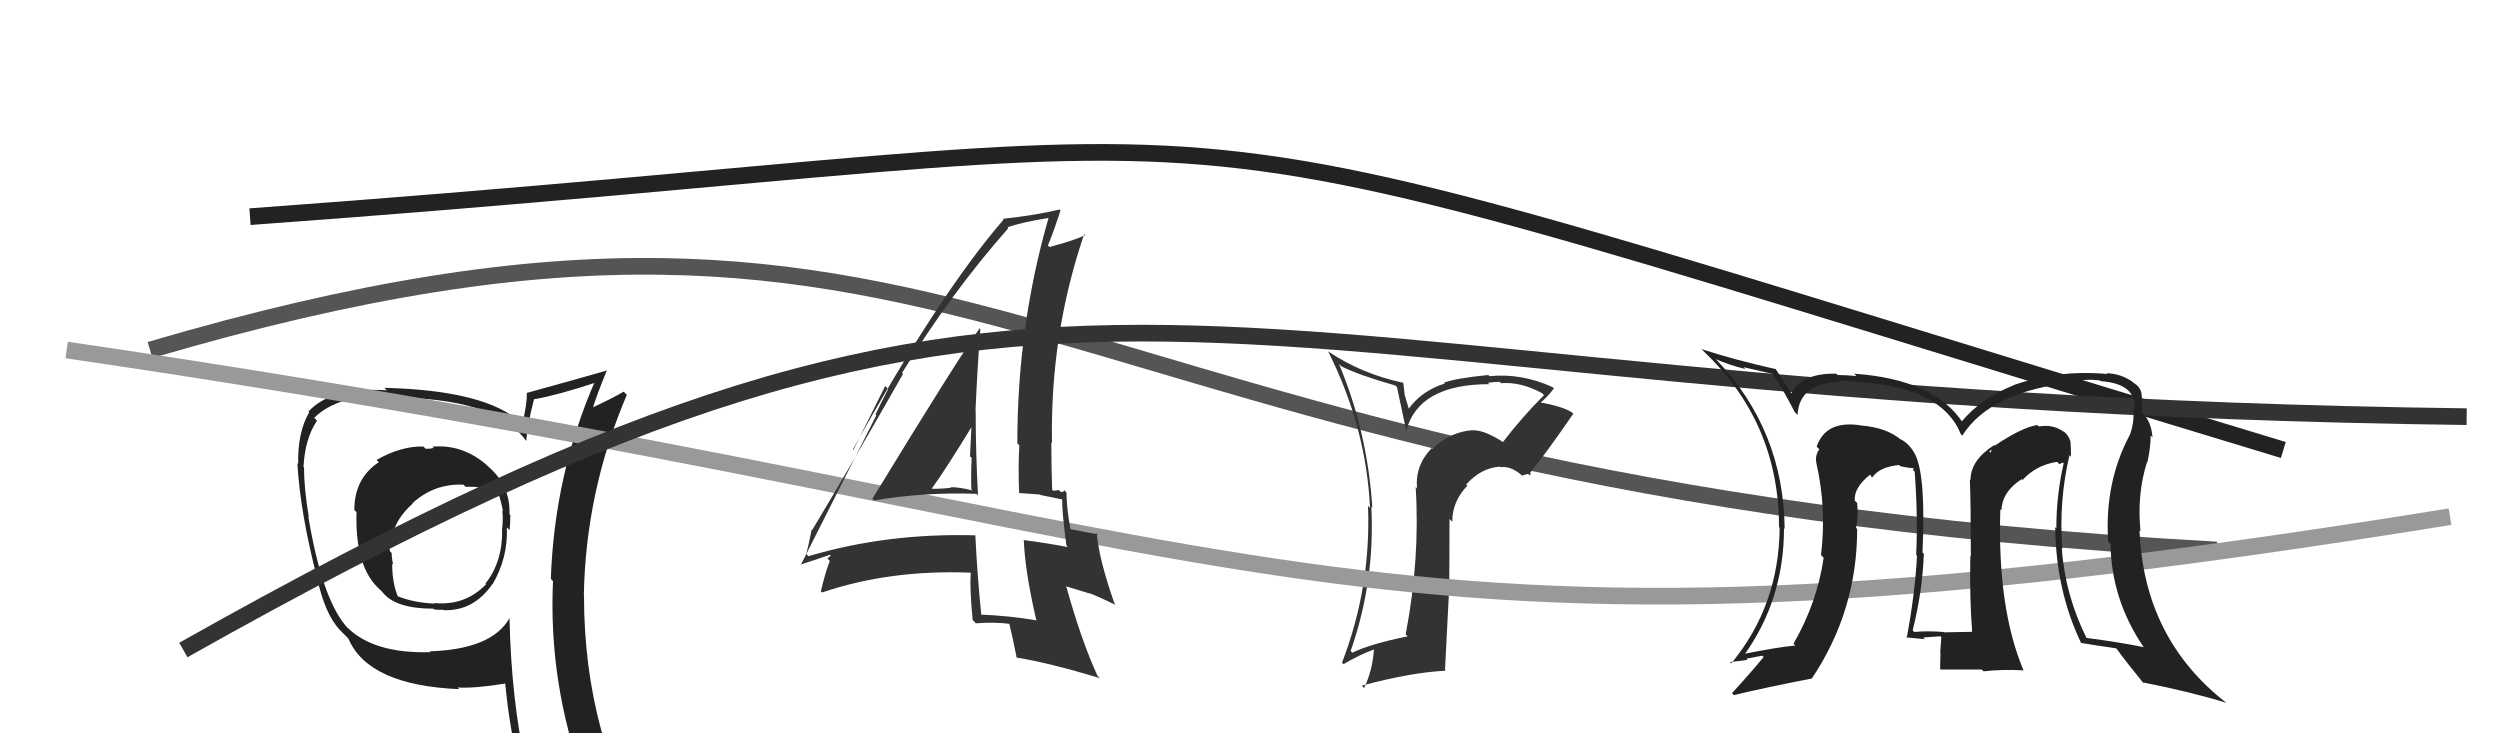
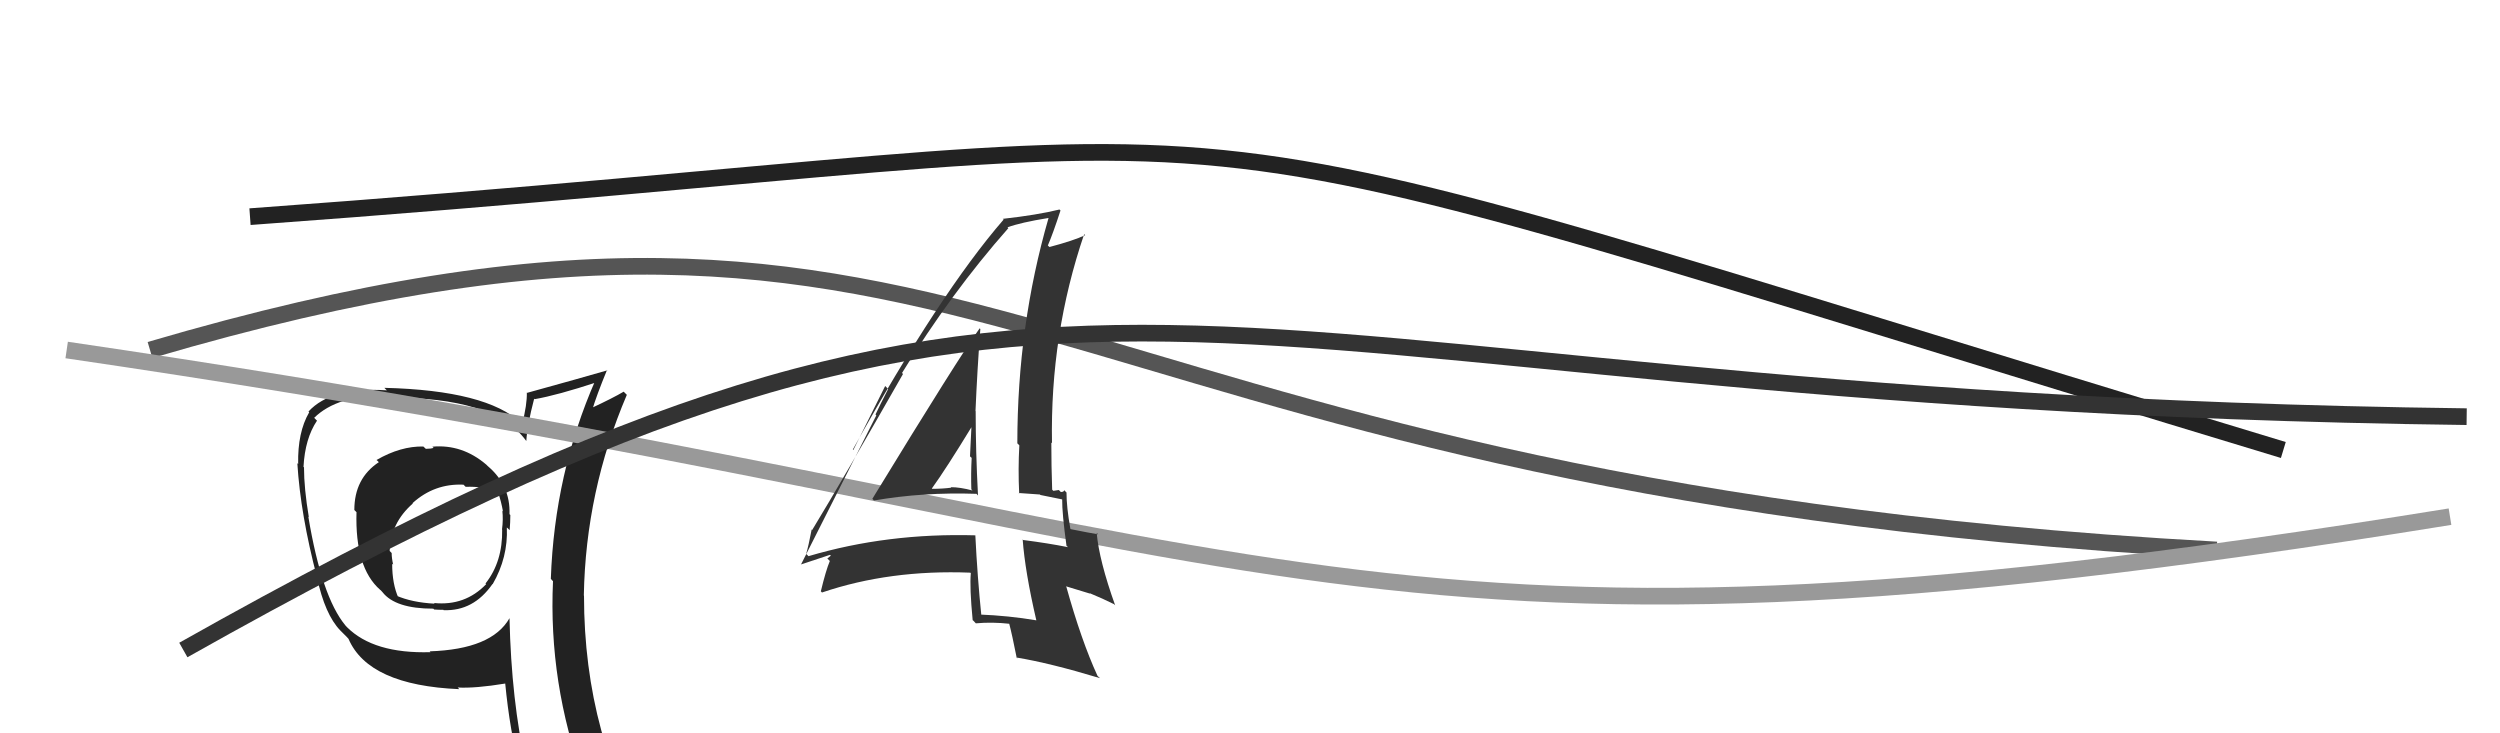
<svg xmlns="http://www.w3.org/2000/svg" width="150" height="44" viewBox="0,0,150,44">
  <path d="M9 21 C60 6,60 29,133 33" stroke="#555" fill="none" />
-   <path fill="#333" d="M90.13 26.49L90.07 26.43L90.13 26.49Q89.01 25.78 88.36 25.82L88.26 25.72L88.35 25.81Q87.00 25.91 85.96 26.92L85.88 26.85L85.91 26.88Q84.90 27.92 85.02 29.29L85.04 29.32L84.94 29.22Q85.21 33.53 84.34 38.06L84.36 38.08L84.46 38.18Q82.24 38.63 81.14 39.16L81.14 39.16L81.04 39.06Q82.51 34.86 82.28 30.40L82.27 30.39L82.34 30.46Q82.05 25.91 80.34 21.84L80.43 21.93L80.47 21.97Q81.44 22.48 83.72 23.13L83.82 23.23L84.39 25.92L84.36 25.89Q85.09 23.05 89.36 23.05L89.37 23.06L89.28 22.97Q89.67 22.91 89.98 22.91L90.11 23.04L90.06 22.99Q91.26 22.90 92.52 23.59L92.60 23.67L92.64 23.71Q91.31 25.04 90.17 26.53ZM91.78 28.52L91.85 28.44L91.80 28.38Q92.72 27.26 94.40 24.82L94.34 24.76L94.36 24.78Q93.86 24.40 92.34 24.13L92.51 24.30L92.39 24.18Q92.77 23.92 93.23 23.31L93.29 23.37L93.16 23.23Q91.31 22.38 89.37 22.57L89.47 22.67L89.30 22.50Q87.36 22.69 86.64 22.96L86.72 23.04L86.69 23.01Q85.30 23.44 84.50 24.55L84.55 24.60L84.28 23.69L84.20 22.96L84.21 22.97Q81.71 22.44 79.73 21.11L79.76 21.15L79.67 21.05Q81.97 25.60 82.20 30.47L82.17 30.44L82.08 30.36Q82.27 35.23 80.52 39.76L80.54 39.78L80.61 39.85Q81.59 39.27 82.46 38.96L82.43 38.92L82.44 38.94Q82.35 40.22 81.85 41.28L81.70 41.13L81.71 41.14Q84.62 40.35 86.75 40.24L86.70 40.19L86.93 35.70L86.95 35.72Q86.97 33.38 86.97 31.13L86.96 31.13L87.14 31.31Q87.12 30.11 88.04 29.14L87.92 29.02L87.97 29.07Q88.86 28.07 90.00 28.00L89.95 27.95L90.04 28.03Q90.71 27.94 91.43 28.63L91.33 28.53L91.69 28.43ZM86.72 26.66L86.79 26.65L86.74 26.71L86.81 26.75Z" />
  <path d="M15 13 C84 8,61 4,137 27" stroke="#222" fill="none" />
  <path fill="#222" d="M26.09 26.94L26.04 26.89L26.02 26.87Q25.85 26.93 25.55 26.93L25.40 26.79L25.41 26.79Q24.04 26.76 22.59 27.60L22.64 27.64L22.73 27.73Q21.26 28.70 21.26 30.60L21.39 30.73L21.39 30.73Q21.29 34.06 22.81 35.39L22.85 35.42L22.95 35.53Q23.72 36.52 26.00 36.52L26.01 36.53L26.05 36.57Q26.29 36.59 26.60 36.59L26.67 36.66L26.62 36.61Q28.41 36.68 29.55 35.04L29.51 35.00L29.56 35.05Q30.49 33.44 30.41 31.65L30.46 31.69L30.58 31.81Q30.62 31.32 30.62 30.90L30.48 30.76L30.57 30.85Q30.63 29.12 29.26 27.96L29.27 27.97L29.18 27.88Q27.73 26.64 25.94 26.80ZM30.44 36.96L30.43 36.95L30.57 37.09Q29.51 38.96 25.78 39.08L25.75 39.05L25.83 39.13Q22.42 39.23 20.82 37.63L20.70 37.50L20.72 37.52Q19.30 35.80 18.50 31.00L18.47 30.97L18.53 31.03Q18.24 29.30 18.24 28.04L18.28 28.08L18.21 28.01Q18.30 26.31 19.02 25.24L18.92 25.14L18.85 25.07Q20.23 23.71 23.20 23.71L23.33 23.84L23.35 23.86Q29.63 23.82 31.54 26.41L31.56 26.44L31.58 26.45Q31.63 25.52 32.05 23.92L32.17 24.04L32.08 23.95Q33.42 23.72 35.85 22.92L35.84 22.91L35.73 22.80Q33.27 28.41 33.05 34.73L33.13 34.82L33.18 34.87Q32.90 40.99 35.03 46.81L35.08 46.86L35.08 46.86Q33.31 46.19 31.52 45.92L31.62 46.02L31.56 45.96Q30.68 42.04 30.57 37.09ZM31.19 46.16L31.28 46.26L31.26 46.23Q31.97 46.37 33.37 46.67L33.51 46.81L33.45 46.75Q33.58 47.37 34.15 48.78L34.16 48.79L34.29 48.92Q36.88 49.65 39.17 50.94L39.09 50.87L39.17 50.95Q35.04 44.27 35.04 35.74L35.08 35.78L35.03 35.73Q35.14 29.48 37.61 23.69L37.59 23.67L37.42 23.50Q36.80 23.87 35.43 24.51L35.40 24.49L35.53 24.61Q35.78 23.76 36.42 22.20L36.41 22.18L36.44 22.22Q34.82 22.69 31.63 23.57L31.71 23.66L31.61 23.55Q31.63 24.26 31.33 25.44L31.20 25.31L31.27 25.38Q29.19 23.42 23.06 23.27L23.07 23.28L23.21 23.42Q19.88 23.20 18.51 24.69L18.56 24.75L18.55 24.74Q17.85 25.94 17.89 27.84L17.89 27.84L17.84 27.79Q18.03 30.87 19.02 34.64L18.93 34.55L19.02 34.65Q19.50 36.88 20.42 37.83L20.54 37.95L20.80 38.21L20.91 38.33Q22.11 41.12 27.56 41.35L27.55 41.34L27.46 41.25Q28.51 41.31 30.33 41.01L30.28 40.95L30.31 40.98Q30.59 43.89 31.20 46.18ZM27.88 29.15L27.84 29.11L27.94 29.21Q28.97 29.17 29.81 29.48L29.91 29.58L29.89 29.56Q30.07 30.08 30.18 30.69L30.22 30.73L30.14 30.64Q30.20 31.17 30.12 31.77L30.05 31.70L30.13 31.78Q30.16 33.71 29.13 35.01L29.12 35.00L29.17 35.05Q27.90 36.37 26.04 36.18L26.13 36.27L26.08 36.22Q24.72 36.15 23.76 35.73L23.79 35.75L23.91 35.88Q23.53 35.04 23.53 33.82L23.51 33.80L23.59 33.88Q23.50 33.49 23.50 33.18L23.38 33.06L23.38 33.06Q23.44 31.37 24.77 30.21L24.79 30.23L24.75 30.19Q26.06 29.00 27.81 29.08Z" />
  <path d="M4 21 C79 32,79 42,147 31" stroke="#999" fill="none" />
  <path d="M11 39 C66 8,68 24,148 25" stroke="#333" fill="none" />
-   <path fill="#222" d="M124.24 27.38L124.23 27.37L124.26 27.40Q124.26 26.91 124.23 26.49L124.24 26.51L124.24 26.51Q124.09 26.06 123.79 25.87L123.90 25.98L123.87 25.94Q123.20 25.43 122.33 25.59L122.35 25.61L122.24 25.50Q121.32 25.64 119.68 26.74L119.67 26.73L119.64 26.71Q118.23 27.62 118.23 28.80L118.15 28.72L118.19 28.76Q118.25 30.07 118.25 33.39L118.25 33.39L118.22 33.36Q118.17 35.90 118.33 37.91L118.20 37.79L118.32 37.91Q116.64 37.94 116.64 37.94L116.64 37.95L116.62 37.92Q115.59 37.84 114.86 37.92L114.88 37.94L114.76 37.82Q115.35 35.48 115.43 33.23L115.45 33.25L115.35 33.15Q115.56 28.56 114.91 27.27L114.76 27.12L114.91 27.27Q114.59 26.64 114.02 26.34L114.12 26.44L114.10 26.42Q113.22 25.65 111.66 25.53L111.70 25.58L111.64 25.52Q109.54 25.20 109.00 26.80L108.97 26.77L109.16 26.96Q108.88 27.33 108.99 27.82L109.08 27.91L108.99 27.82Q109.60 30.52 109.26 33.30L109.29 33.33L109.42 33.47Q109.02 36.18 107.61 38.62L107.70 38.71L107.72 38.73Q106.64 38.83 104.55 39.25L104.48 39.18L104.63 39.33Q107.04 35.99 107.04 31.69L107.06 31.71L107.08 31.74Q107.02 25.81 102.99 21.59L102.93 21.53L102.95 21.55Q103.77 21.91 104.72 22.14L104.61 22.03L106.34 22.43L106.38 22.47Q106.81 23.05 107.69 24.73L107.70 24.74L107.85 24.89Q107.97 22.96 110.41 22.92L110.29 22.79L110.28 22.79Q110.53 22.85 111.52 22.93L111.58 22.99L111.53 22.93Q116.51 23.23 117.65 26.05L117.72 26.12L117.74 26.13Q119.44 23.46 124.47 22.93L124.33 22.79L124.46 22.92Q125.13 22.71 126.00 22.83L125.92 22.75L126.04 22.87Q128.21 23.02 128.06 24.58L128.06 24.58L128.00 24.52Q128.07 25.31 127.80 26.07L127.72 25.99L127.80 26.07Q126.26 28.94 126.49 32.48L126.56 32.56L126.63 32.63Q126.68 35.95 128.58 38.77L128.72 38.90L128.64 38.83Q126.98 38.50 125.15 38.27L125.12 38.24L125.22 38.34Q123.90 35.69 123.71 32.91L123.75 32.94L123.74 32.94Q123.52 30.05 124.17 27.31ZM124.83 38.55L124.87 38.60L124.84 38.57Q125.63 38.71 126.97 38.90L127.06 39.00L127.03 38.97Q127.50 39.63 128.65 41.04L128.59 40.98L128.55 40.94Q131.49 41.52 133.58 42.17L133.71 42.29L133.58 42.17Q128.63 38.32 128.37 31.81L128.30 31.74L128.43 31.88Q128.21 29.64 128.82 27.73L128.97 27.89L128.84 27.75Q129.04 26.86 129.04 26.13L129.13 26.22L129.15 26.24Q129.08 25.25 128.47 24.68L128.51 24.73L128.46 24.63L128.53 24.70Q128.56 24.17 128.49 23.67L128.58 23.77L128.50 23.68Q128.46 23.23 128.00 22.96L127.85 22.81L127.95 22.91Q127.28 22.43 126.41 22.39L126.35 22.34L126.45 22.44Q123.44 22.17 120.78 23.12L120.87 23.22L120.79 23.13Q118.88 23.89 117.70 25.29L117.72 25.31L117.78 25.38Q116.08 22.76 111.24 22.42L111.35 22.52L111.38 22.56Q110.67 22.50 110.25 22.50L110.21 22.45L110.17 22.42Q108.08 22.38 107.47 23.64L107.64 23.80L107.56 23.72Q107.21 23.18 106.52 22.11L106.47 22.06L106.56 22.15Q104.05 21.59 102.07 20.94L102.07 20.93L102.19 21.05Q106.74 25.34 106.74 31.62L106.80 31.68L106.78 31.66Q106.74 36.34 103.88 39.80L103.95 39.87L103.80 39.72Q104.35 39.67 104.85 39.59L104.78 39.52L105.74 39.34L105.82 39.42Q105.03 40.38 103.92 41.59L104.09 41.76L104.03 41.71Q105.59 41.32 108.71 40.71L108.83 40.83L108.71 40.71Q111.43 36.65 111.43 31.74L111.50 31.81L111.36 31.67Q111.51 31.02 111.43 30.18L111.32 30.07L111.29 30.05Q111.21 29.28 112.20 28.48L112.29 28.57L112.25 28.57L112.33 28.65Q112.77 28.01 113.95 27.90L114.09 28.05L114.02 27.97Q114.56 28.09 114.86 28.09L114.83 28.06L114.78 28.20L114.88 28.30Q115.08 30.94 114.97 33.30L115.05 33.38L115.02 33.35Q114.90 35.63 114.40 38.29L114.31 38.20L114.35 38.24Q115.49 38.35 115.49 38.35L115.39 38.25L115.39 38.25Q116.75 38.16 116.40 38.16L116.46 38.22L116.48 38.24Q116.44 38.70 116.41 39.16L116.53 39.28L116.43 39.18Q116.41 39.65 116.41 40.15L116.43 40.17L118.90 40.17L119.01 40.28Q120.14 40.15 121.40 40.22L121.50 40.33L121.42 40.24Q119.83 36.49 120.02 30.55L120.09 30.62L120.09 30.62Q120.12 29.51 121.30 28.75L121.41 28.85L121.35 28.80Q122.17 27.90 123.43 27.71L123.56 27.85L123.77 27.75L123.82 27.80Q123.38 29.72 123.38 31.70L123.44 31.76L123.31 31.63Q123.36 35.45 124.88 38.61ZM119.36 27.07L119.49 26.98L119.43 27.26L119.53 27.24Z" />
-   <path fill="#333" d="M52.34 29.93L52.46 30.05L52.44 30.03Q55.39 29.52 58.59 29.63L58.61 29.65L58.68 29.73Q58.54 27.07 58.54 24.67L58.61 24.74L58.53 24.66Q58.63 22.29 58.82 19.74L58.80 19.72L58.78 19.70Q57.55 21.40 52.34 29.93ZM62.31 37.35L62.20 37.24L62.18 37.22Q60.53 36.94 58.74 36.87L58.72 36.84L58.89 37.02Q58.64 34.59 58.52 32.11L58.53 32.12L58.53 32.12Q53.23 31.97 48.51 33.37L48.53 33.39L48.37 33.23Q48.51 32.76 48.70 31.77L48.83 31.90L48.73 31.80Q50.60 28.72 54.18 22.44L54.19 22.45L54.12 22.38Q57.07 17.57 60.50 13.69L60.41 13.60L60.45 13.64Q61.23 13.35 62.90 13.08L62.98 13.16L62.91 13.09Q61.04 19.56 61.04 26.60L61.00 26.56L61.16 26.72Q61.08 28.12 61.15 29.61L61.12 29.58L62.39 29.67L62.43 29.70Q63.15 29.85 63.76 29.97L63.69 29.89L63.73 29.94Q63.72 30.80 63.99 32.75L64.07 32.82L64.08 32.83Q62.88 32.59 61.39 32.40L61.36 32.36L61.43 32.43Q61.50 34.29 62.18 37.22ZM63.94 29.50L63.99 29.55L63.85 29.41Q63.84 29.52 63.65 29.52L63.53 29.40L63.20 29.45L63.13 29.38Q63.08 27.96 63.08 26.55L62.97 26.44L63.12 26.59Q63.00 20.07 65.05 14.05L65.15 14.15L65.11 14.11Q64.41 14.44 62.97 14.82L62.99 14.84L62.87 14.73Q63.17 14.04 63.63 12.63L63.57 12.57L63.57 12.57Q62.23 12.90 60.17 13.13L60.19 13.15L60.22 13.17Q56.38 17.60 51.17 26.97L51.20 27.00L53.11 23.16L53.29 23.34Q52.80 24.29 52.53 24.87L52.58 24.92L48.06 33.87L48.05 33.87Q48.66 33.67 49.80 33.29L49.85 33.34L49.64 33.51L49.79 33.66Q49.55 34.23 49.25 35.48L49.26 35.49L49.32 35.55Q53.39 34.17 58.22 34.36L58.18 34.32L58.25 34.39Q58.17 35.23 58.36 37.21L58.40 37.24L58.55 37.40Q59.53 37.31 60.60 37.43L60.67 37.50L60.54 37.37Q60.73 38.09 61.00 39.46L61.08 39.55L60.98 39.45Q62.99 39.78 66.00 40.69L65.87 40.57L65.85 40.55Q64.88 38.44 63.97 35.17L64.00 35.19L65.41 35.62L65.38 35.59Q66.16 35.91 66.84 36.25L66.78 36.19L66.91 36.32Q65.95 33.64 65.80 31.97L65.83 32.00L65.89 32.06Q65.39 31.98 64.25 31.75L64.25 31.75L64.22 31.72Q63.99 30.42 63.99 29.55ZM55.98 29.38L55.97 29.37L55.91 29.31Q56.77 28.12 58.33 25.56L58.24 25.48L58.29 25.53Q58.24 26.43 58.20 27.38L58.25 27.43L58.30 27.47Q58.25 28.41 58.28 29.36L58.28 29.36L58.35 29.43Q57.61 29.23 57.04 29.23L57.04 29.23L57.08 29.26Q56.54 29.33 55.93 29.33Z" />
+   <path fill="#333" d="M52.34 29.93L52.46 30.05L52.44 30.03Q55.39 29.52 58.59 29.63L58.61 29.65L58.68 29.73Q58.54 27.07 58.54 24.67L58.61 24.74L58.53 24.66Q58.63 22.29 58.82 19.74L58.80 19.72L58.78 19.70Q57.55 21.40 52.34 29.93ZM62.31 37.35L62.20 37.24L62.18 37.22Q60.53 36.94 58.74 36.87L58.72 36.84L58.89 37.02Q58.64 34.59 58.52 32.11L58.53 32.12L58.53 32.12Q53.23 31.97 48.51 33.37L48.53 33.39L48.37 33.23Q48.51 32.76 48.70 31.77L48.83 31.90L48.73 31.80Q50.60 28.72 54.18 22.44L54.19 22.45L54.12 22.38Q57.07 17.57 60.50 13.69L60.41 13.60L60.45 13.64Q61.23 13.35 62.90 13.08L62.98 13.16L62.91 13.09Q61.04 19.56 61.04 26.60L61.00 26.56L61.16 26.72Q61.08 28.12 61.15 29.61L61.12 29.58L62.39 29.67L62.43 29.70Q63.15 29.85 63.76 29.97L63.69 29.89L63.73 29.94Q63.72 30.80 63.99 32.75L64.07 32.82L64.08 32.83Q62.88 32.59 61.39 32.40L61.36 32.36Q61.50 34.29 62.18 37.22ZM63.94 29.50L63.99 29.55L63.85 29.41Q63.84 29.52 63.65 29.52L63.53 29.40L63.20 29.45L63.13 29.38Q63.08 27.96 63.08 26.55L62.97 26.44L63.12 26.59Q63.00 20.07 65.05 14.05L65.15 14.15L65.11 14.11Q64.41 14.44 62.97 14.82L62.99 14.84L62.87 14.73Q63.17 14.04 63.63 12.63L63.57 12.57L63.57 12.57Q62.23 12.90 60.17 13.13L60.19 13.15L60.22 13.17Q56.38 17.60 51.17 26.97L51.20 27.00L53.11 23.16L53.29 23.34Q52.80 24.29 52.53 24.87L52.58 24.92L48.06 33.87L48.05 33.87Q48.66 33.67 49.80 33.29L49.85 33.34L49.64 33.51L49.79 33.66Q49.55 34.23 49.25 35.48L49.26 35.49L49.32 35.55Q53.39 34.17 58.22 34.36L58.18 34.32L58.25 34.39Q58.17 35.23 58.36 37.21L58.40 37.24L58.55 37.40Q59.53 37.31 60.60 37.43L60.67 37.50L60.54 37.37Q60.73 38.09 61.00 39.46L61.08 39.55L60.98 39.45Q62.99 39.78 66.00 40.69L65.87 40.57L65.85 40.55Q64.88 38.44 63.97 35.17L64.00 35.19L65.41 35.62L65.38 35.59Q66.16 35.91 66.84 36.25L66.78 36.19L66.91 36.32Q65.95 33.64 65.80 31.97L65.83 32.00L65.89 32.06Q65.39 31.98 64.25 31.75L64.25 31.75L64.22 31.72Q63.99 30.42 63.99 29.55ZM55.98 29.38L55.97 29.37L55.91 29.31Q56.77 28.12 58.33 25.56L58.24 25.48L58.29 25.53Q58.24 26.43 58.20 27.38L58.25 27.43L58.30 27.47Q58.25 28.41 58.28 29.36L58.28 29.36L58.35 29.43Q57.61 29.23 57.04 29.23L57.04 29.23L57.08 29.26Q56.54 29.33 55.93 29.33Z" />
</svg>